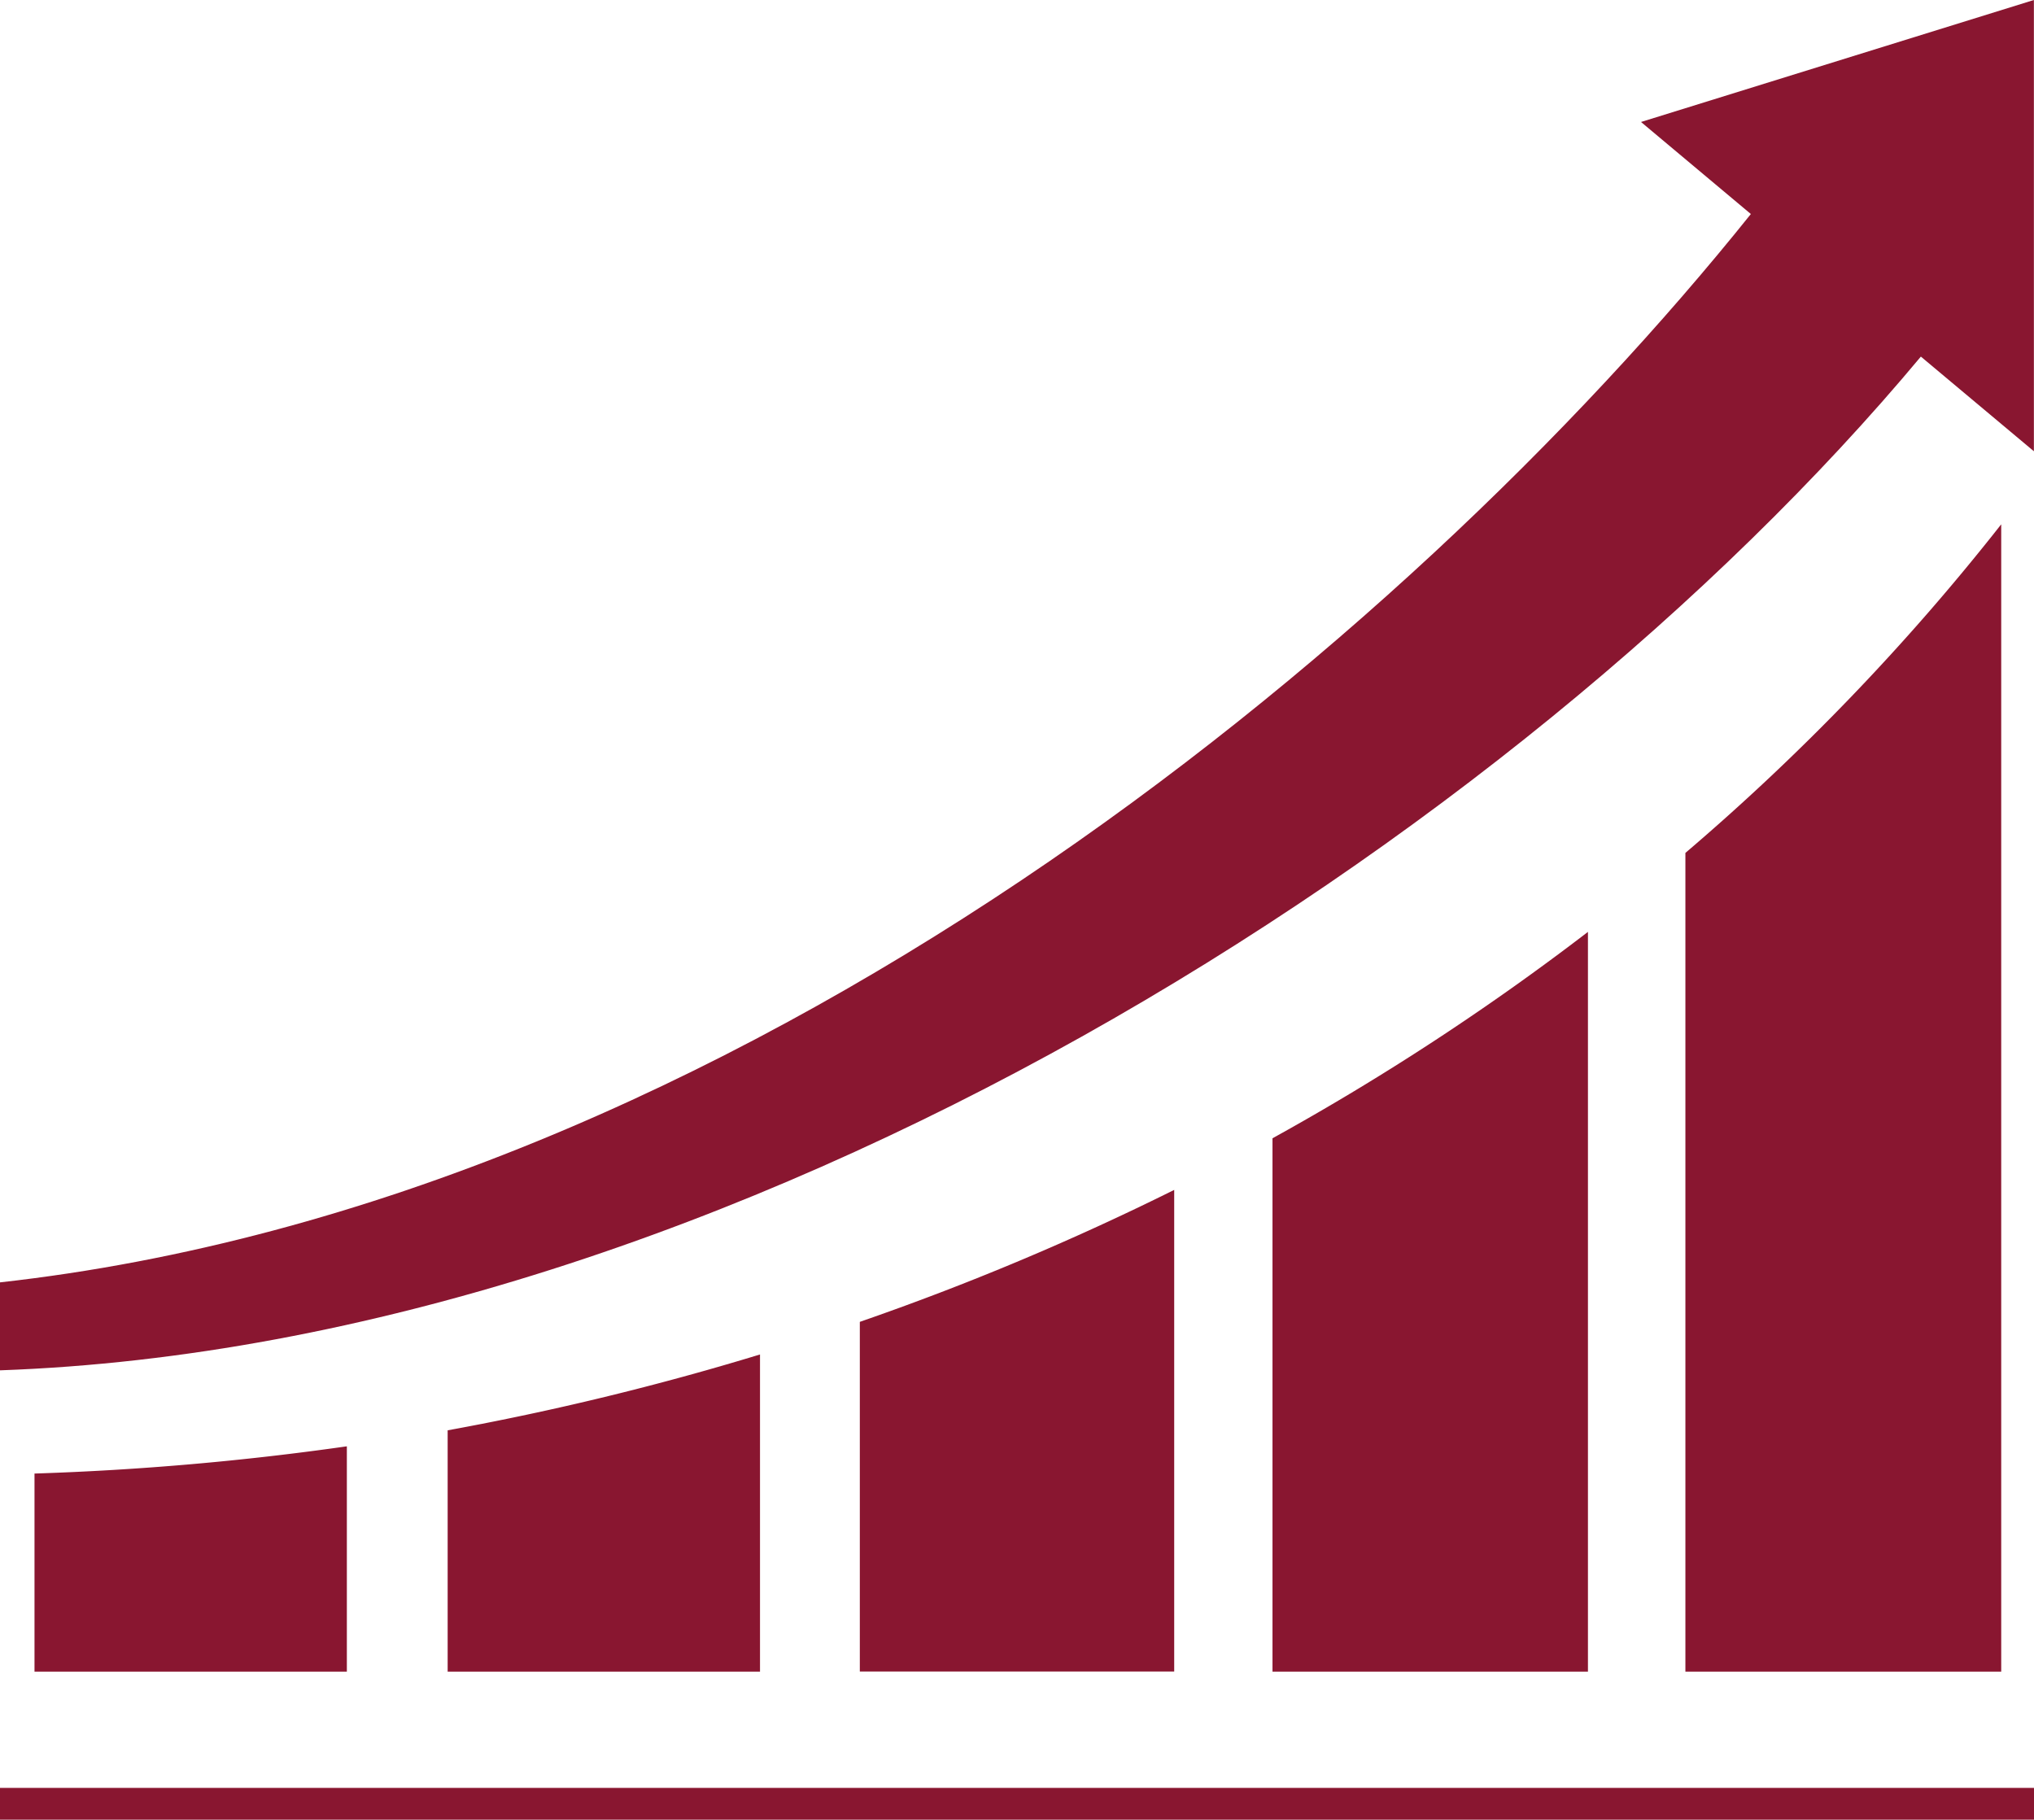
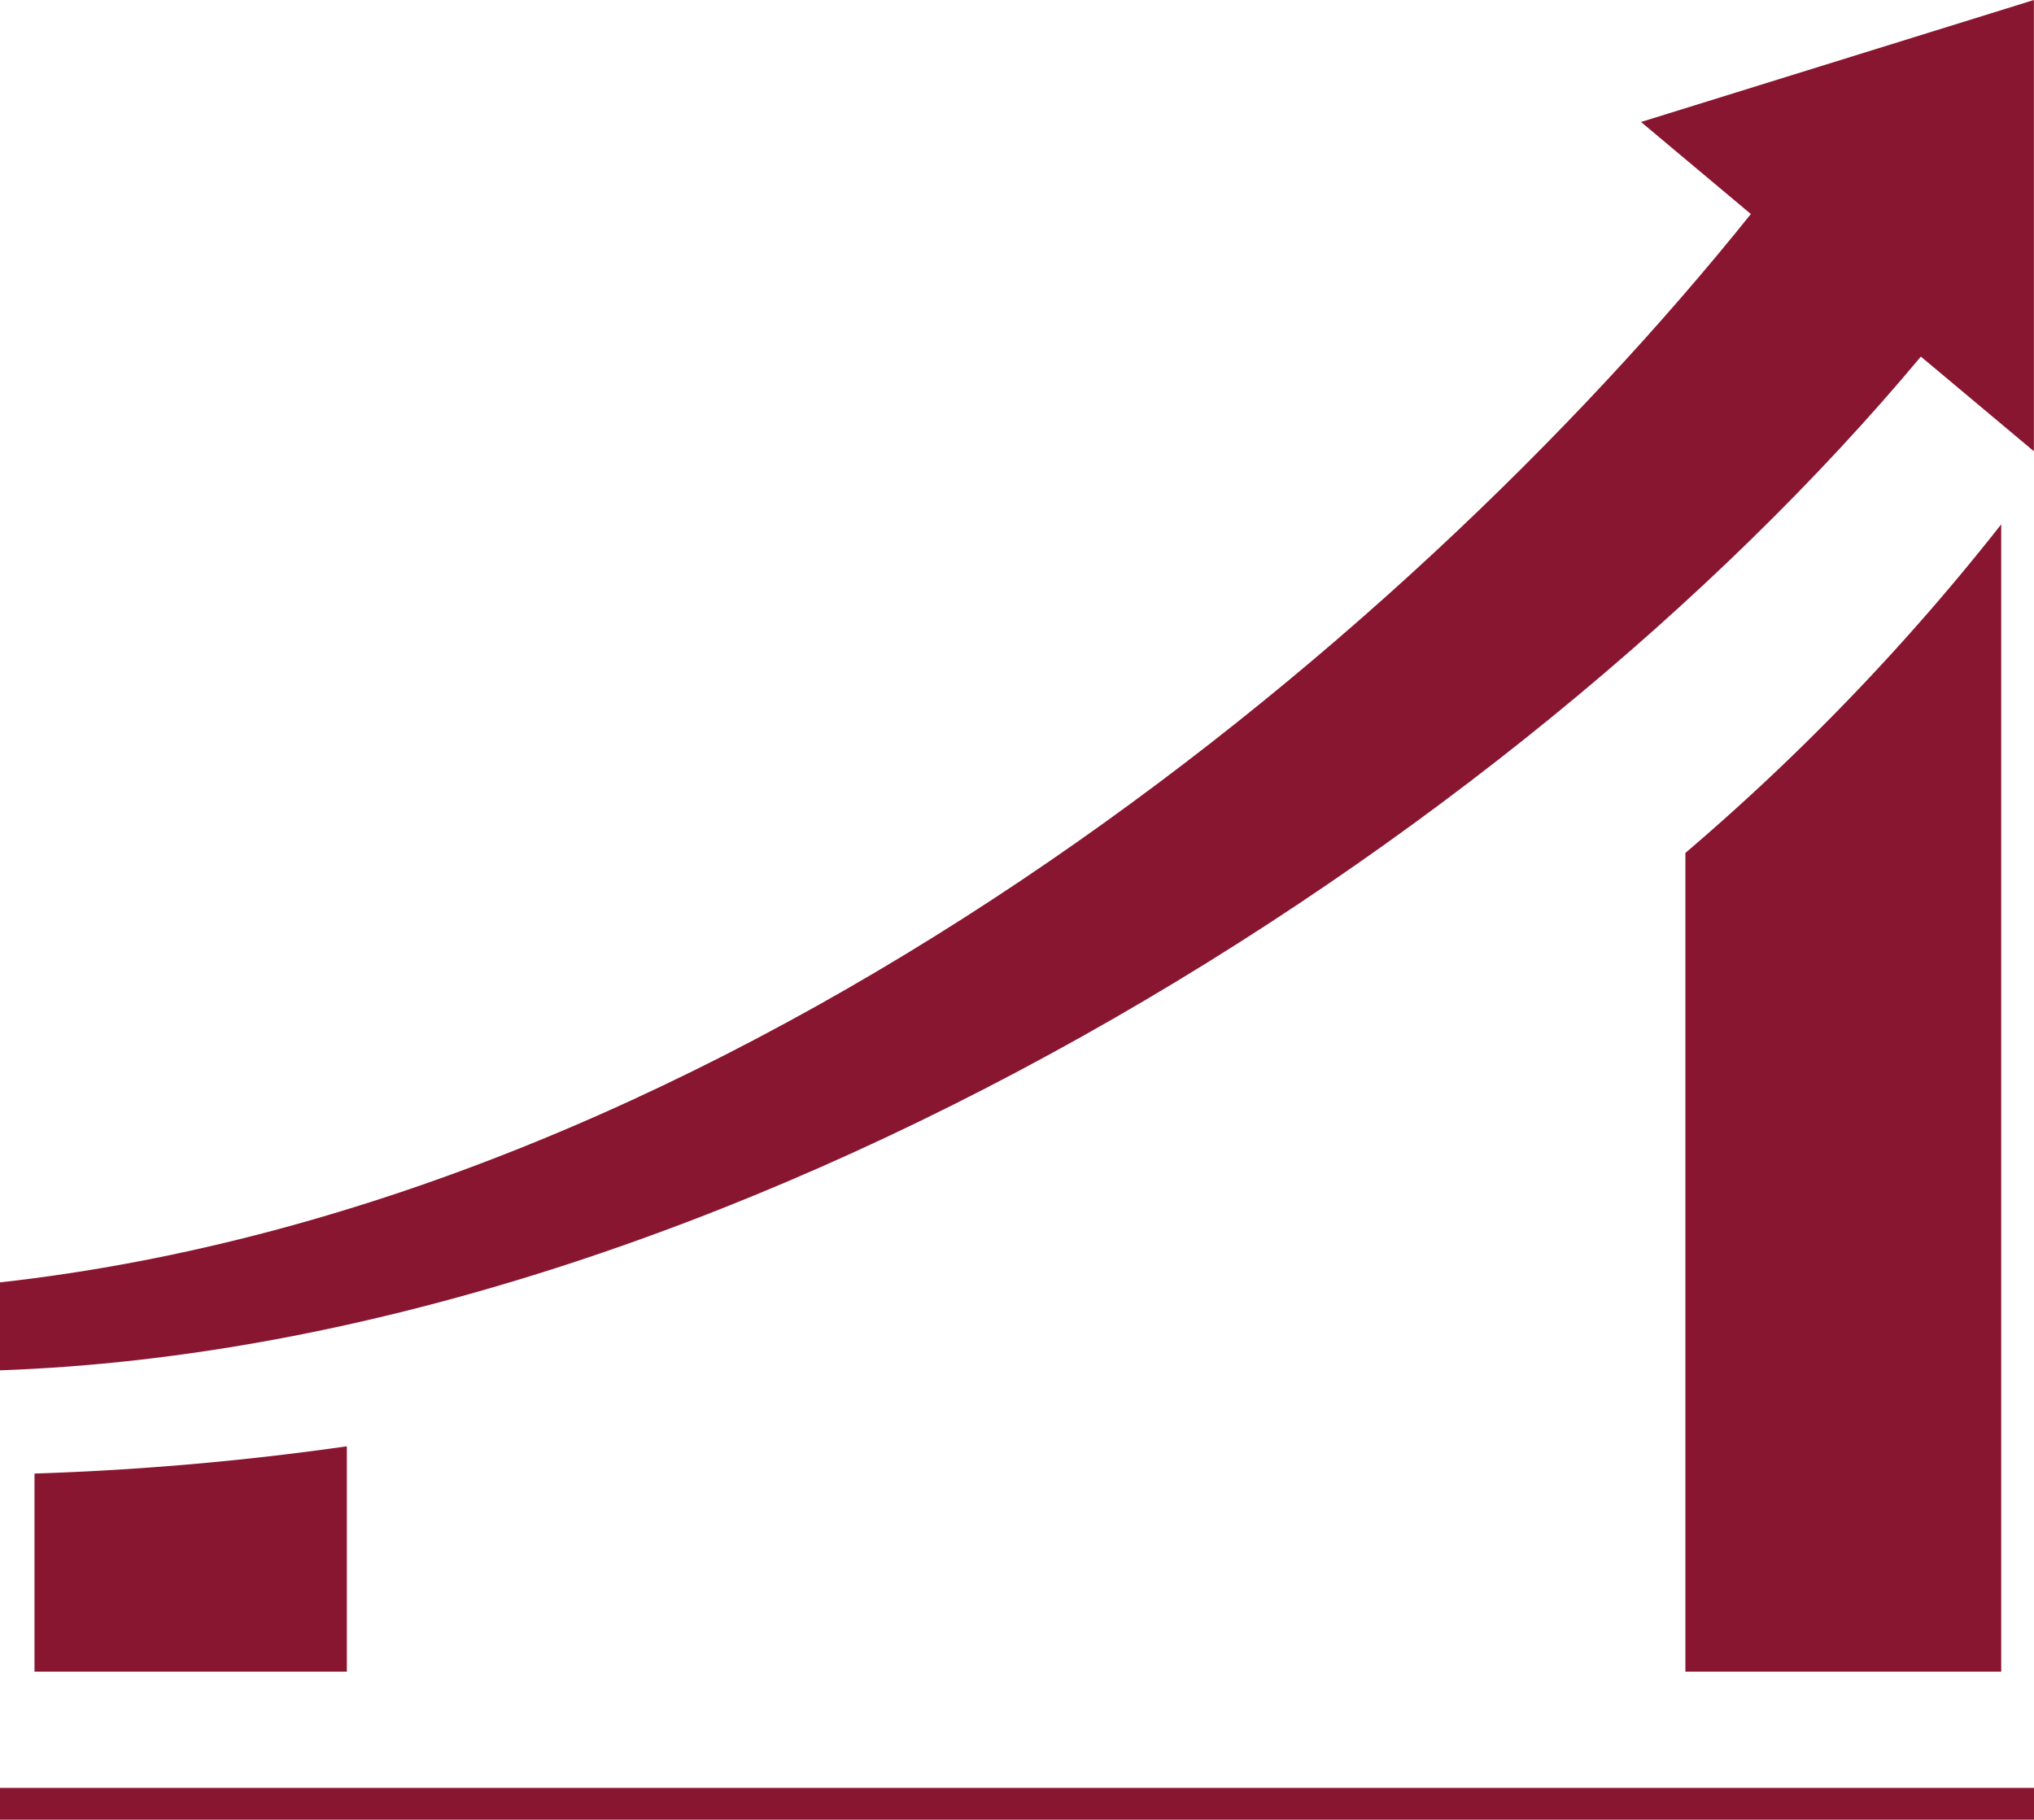
<svg xmlns="http://www.w3.org/2000/svg" width="72.217" height="64.609" viewBox="0 0 72.217 64.609">
  <g id="指数関数的にアップするグラフのアイコン" transform="translate(0 -26.969)">
    <rect id="長方形_198" data-name="長方形 198" width="72.217" height="1.128" transform="translate(0 90.449)" fill="#891630" />
-     <path id="パス_69" data-name="パス 69" d="M112.688,370.615v8.569h11.09V367.922A98.789,98.789,0,0,1,112.688,370.615Z" transform="translate(-96.794 -292.862)" fill="#891630" />
    <path id="パス_70" data-name="パス 70" d="M8.688,392v7.033h11.09v-8A101.573,101.573,0,0,1,8.688,392Z" transform="translate(-7.463 -312.712)" fill="#891630" />
-     <path id="パス_71" data-name="パス 71" d="M216.438,331.185V343.6H227.6V326.5A94.735,94.735,0,0,1,216.438,331.185Z" transform="translate(-185.91 -257.283)" fill="#891630" />
-     <path id="パス_72" data-name="パス 72" d="M320.313,268.875v18.938h11.2V261.547A89.585,89.585,0,0,1,320.313,268.875Z" transform="translate(-275.133 -201.491)" fill="#891630" />
    <path id="パス_73" data-name="パス 73" d="M424.25,170.62V199.69h11.213V158.953A81.518,81.518,0,0,1,424.25,170.62Z" transform="translate(-364.41 -113.368)" fill="#891630" />
    <path id="パス_74" data-name="パス 74" d="M58.264,31.3l3.9,3.268C49.783,50.019,26.149,69.588,0,72.5v3.123C25.935,74.705,53.755,56.94,68.2,39.63l4.013,3.361V26.969Z" fill="#891630" />
  </g>
</svg>